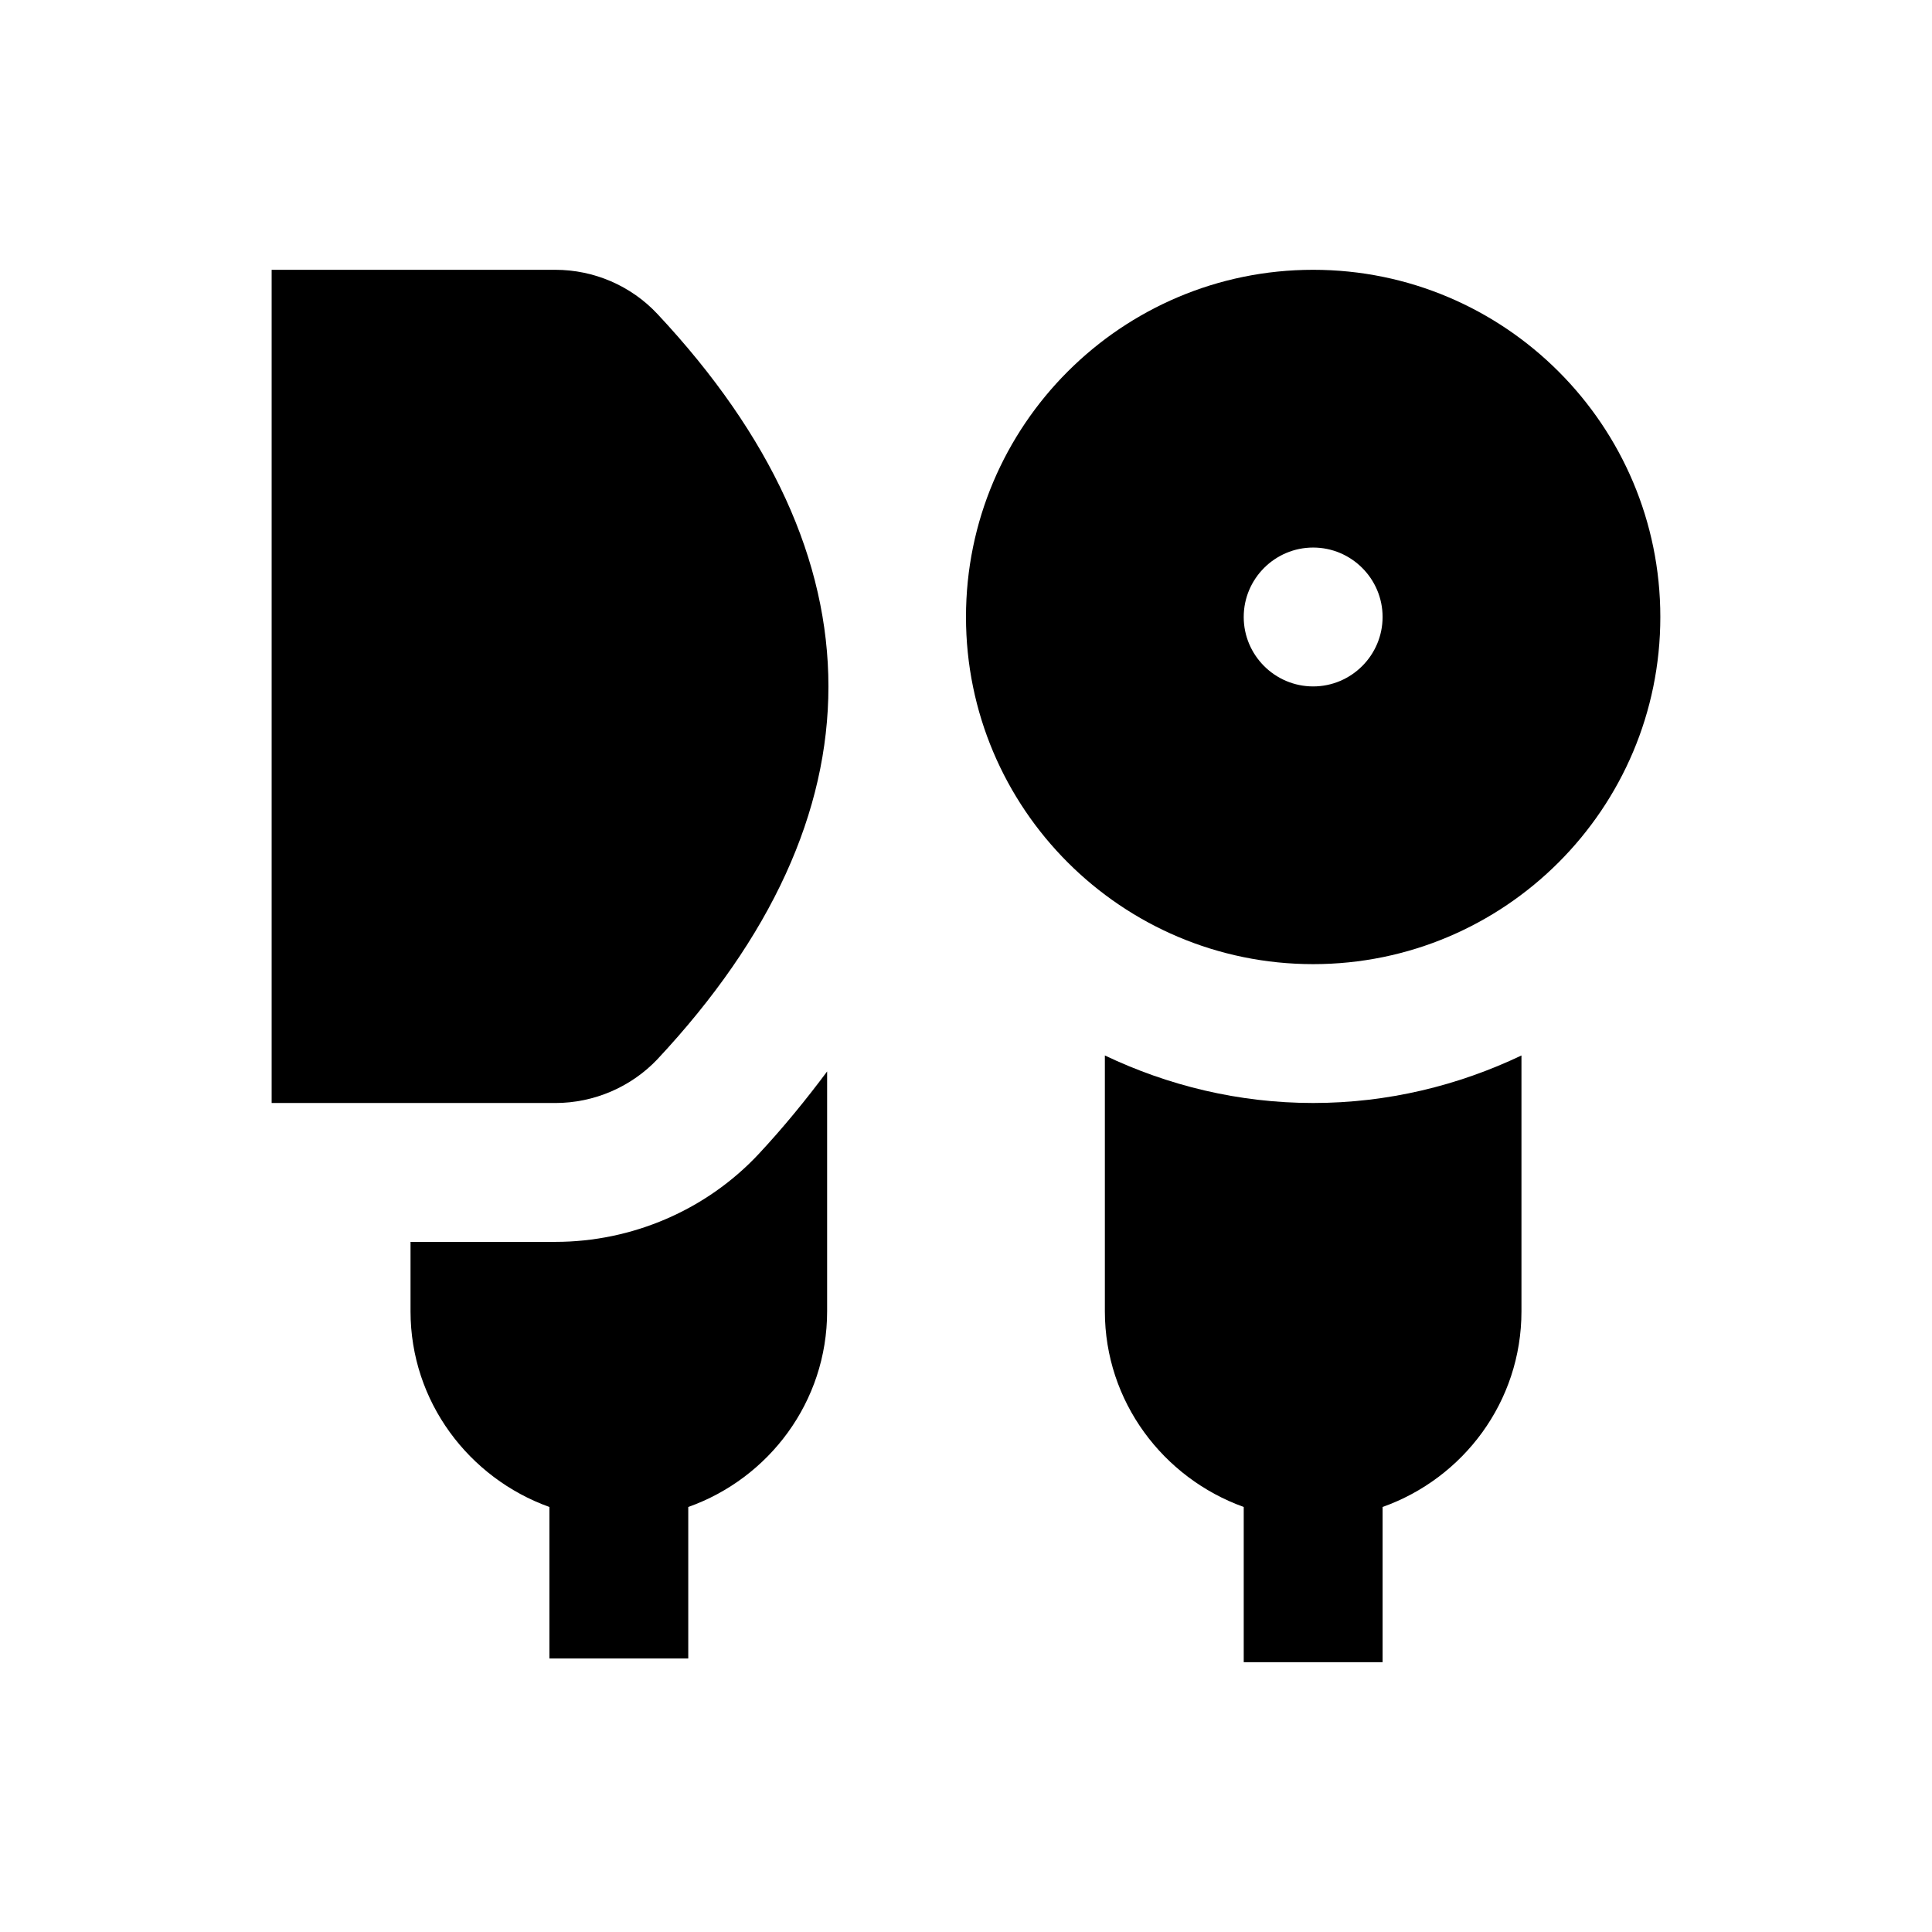
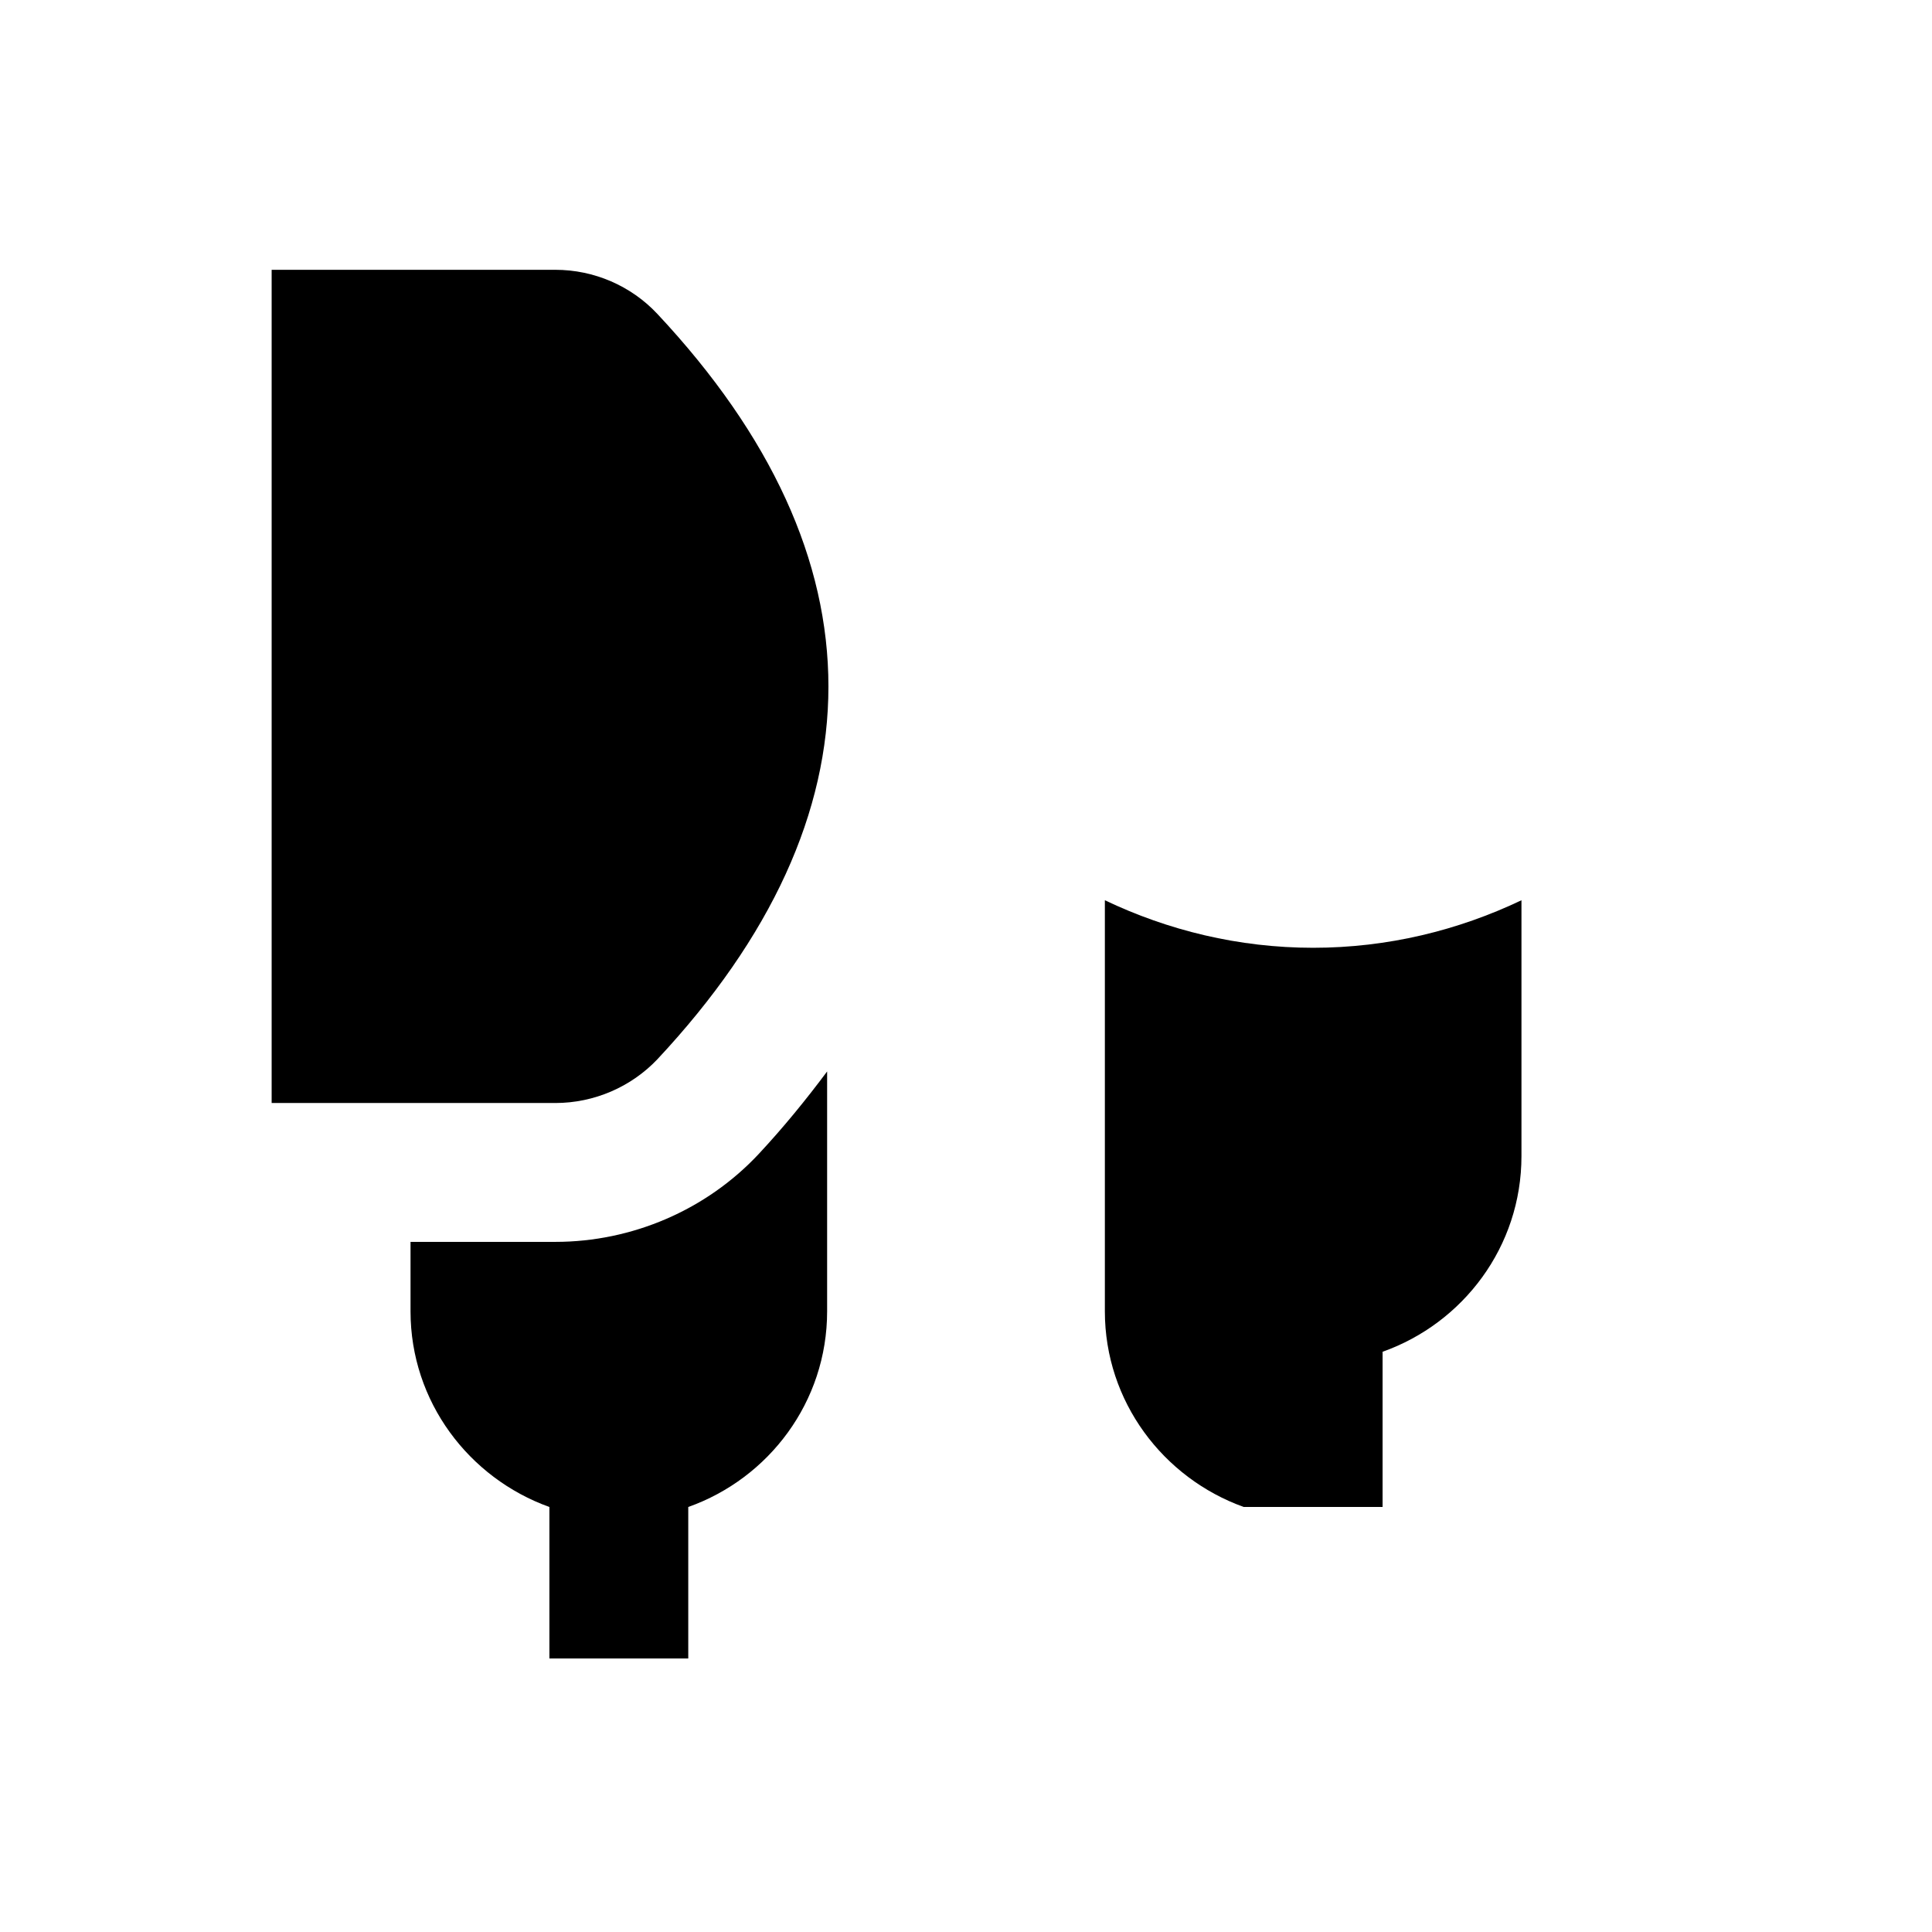
<svg xmlns="http://www.w3.org/2000/svg" fill="#000000" width="800px" height="800px" version="1.1" viewBox="144 144 512 512">
  <g>
-     <path d="m436.8 423.71v67.797c0 23.91 15.449 44.184 36.801 51.855v41.133h36.801v-41.133c21.352-7.578 36.801-27.848 36.801-51.855v-67.797c-16.727 7.969-35.426 12.594-55.203 12.594s-38.473-4.625-55.199-12.594z" />
-     <path d="m492 215.5c-50.773 0-92.004 41.23-92.004 92.004s41.23 92.004 92.004 92.004c50.773 0.004 92.004-41.227 92.004-92 0-50.777-41.23-92.008-92.004-92.008zm0 110.41c-10.137 0-18.402-8.266-18.402-18.402s8.266-18.402 18.402-18.402c10.137 0 18.402 8.266 18.402 18.402-0.004 10.137-8.27 18.402-18.402 18.402z" />
+     <path d="m436.8 423.71v67.797c0 23.91 15.449 44.184 36.801 51.855h36.801v-41.133c21.352-7.578 36.801-27.848 36.801-51.855v-67.797c-16.727 7.969-35.426 12.594-55.203 12.594s-38.473-4.625-55.199-12.594z" />
    <path d="m291.17 215.5h-75.18v220.81h75.18c10.234 0 20.074-4.231 27.059-11.609 60.418-64.648 60.418-132.94 0-197.49-6.984-7.477-16.824-11.711-27.059-11.711z" />
    <path d="m291.17 473.11h-38.375v18.402c0 23.91 15.449 44.184 36.801 51.855v40.148h36.801v-40.148c21.352-7.578 36.801-27.848 36.801-51.855v-63.566c-5.512 7.379-11.414 14.66-18.105 21.844-13.875 14.859-33.555 23.32-53.922 23.32z" />
  </g>
</svg>